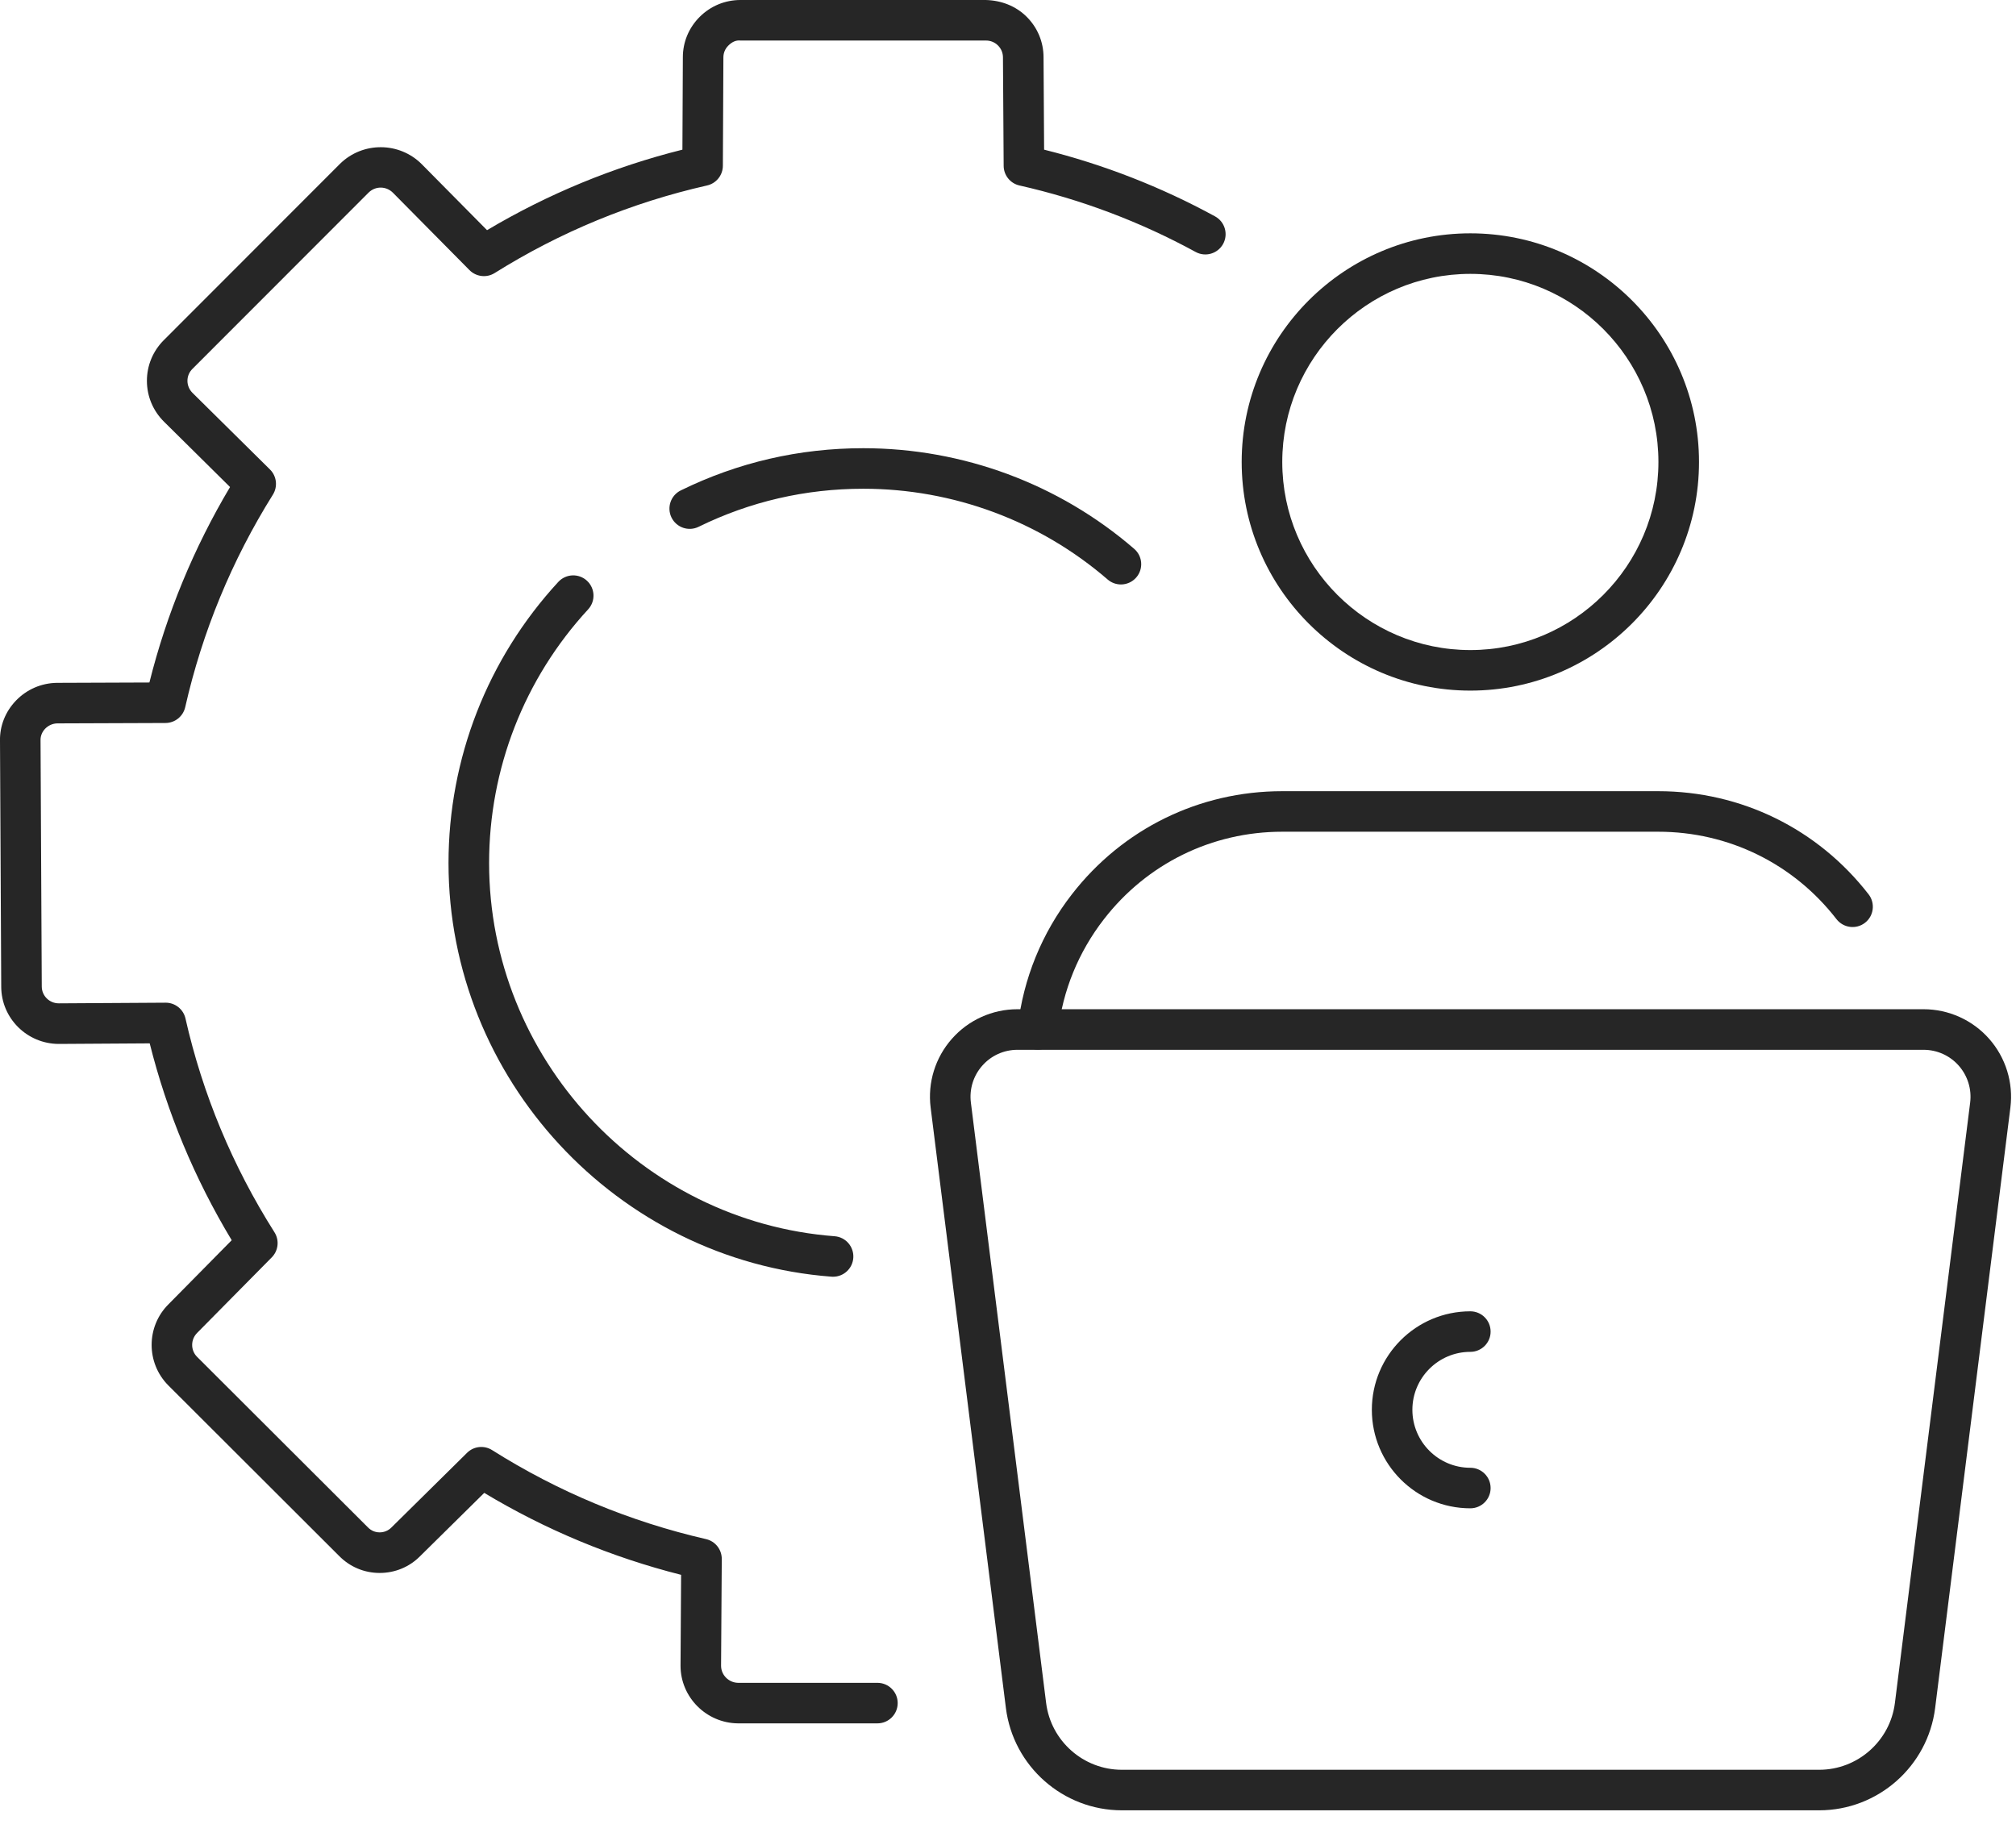
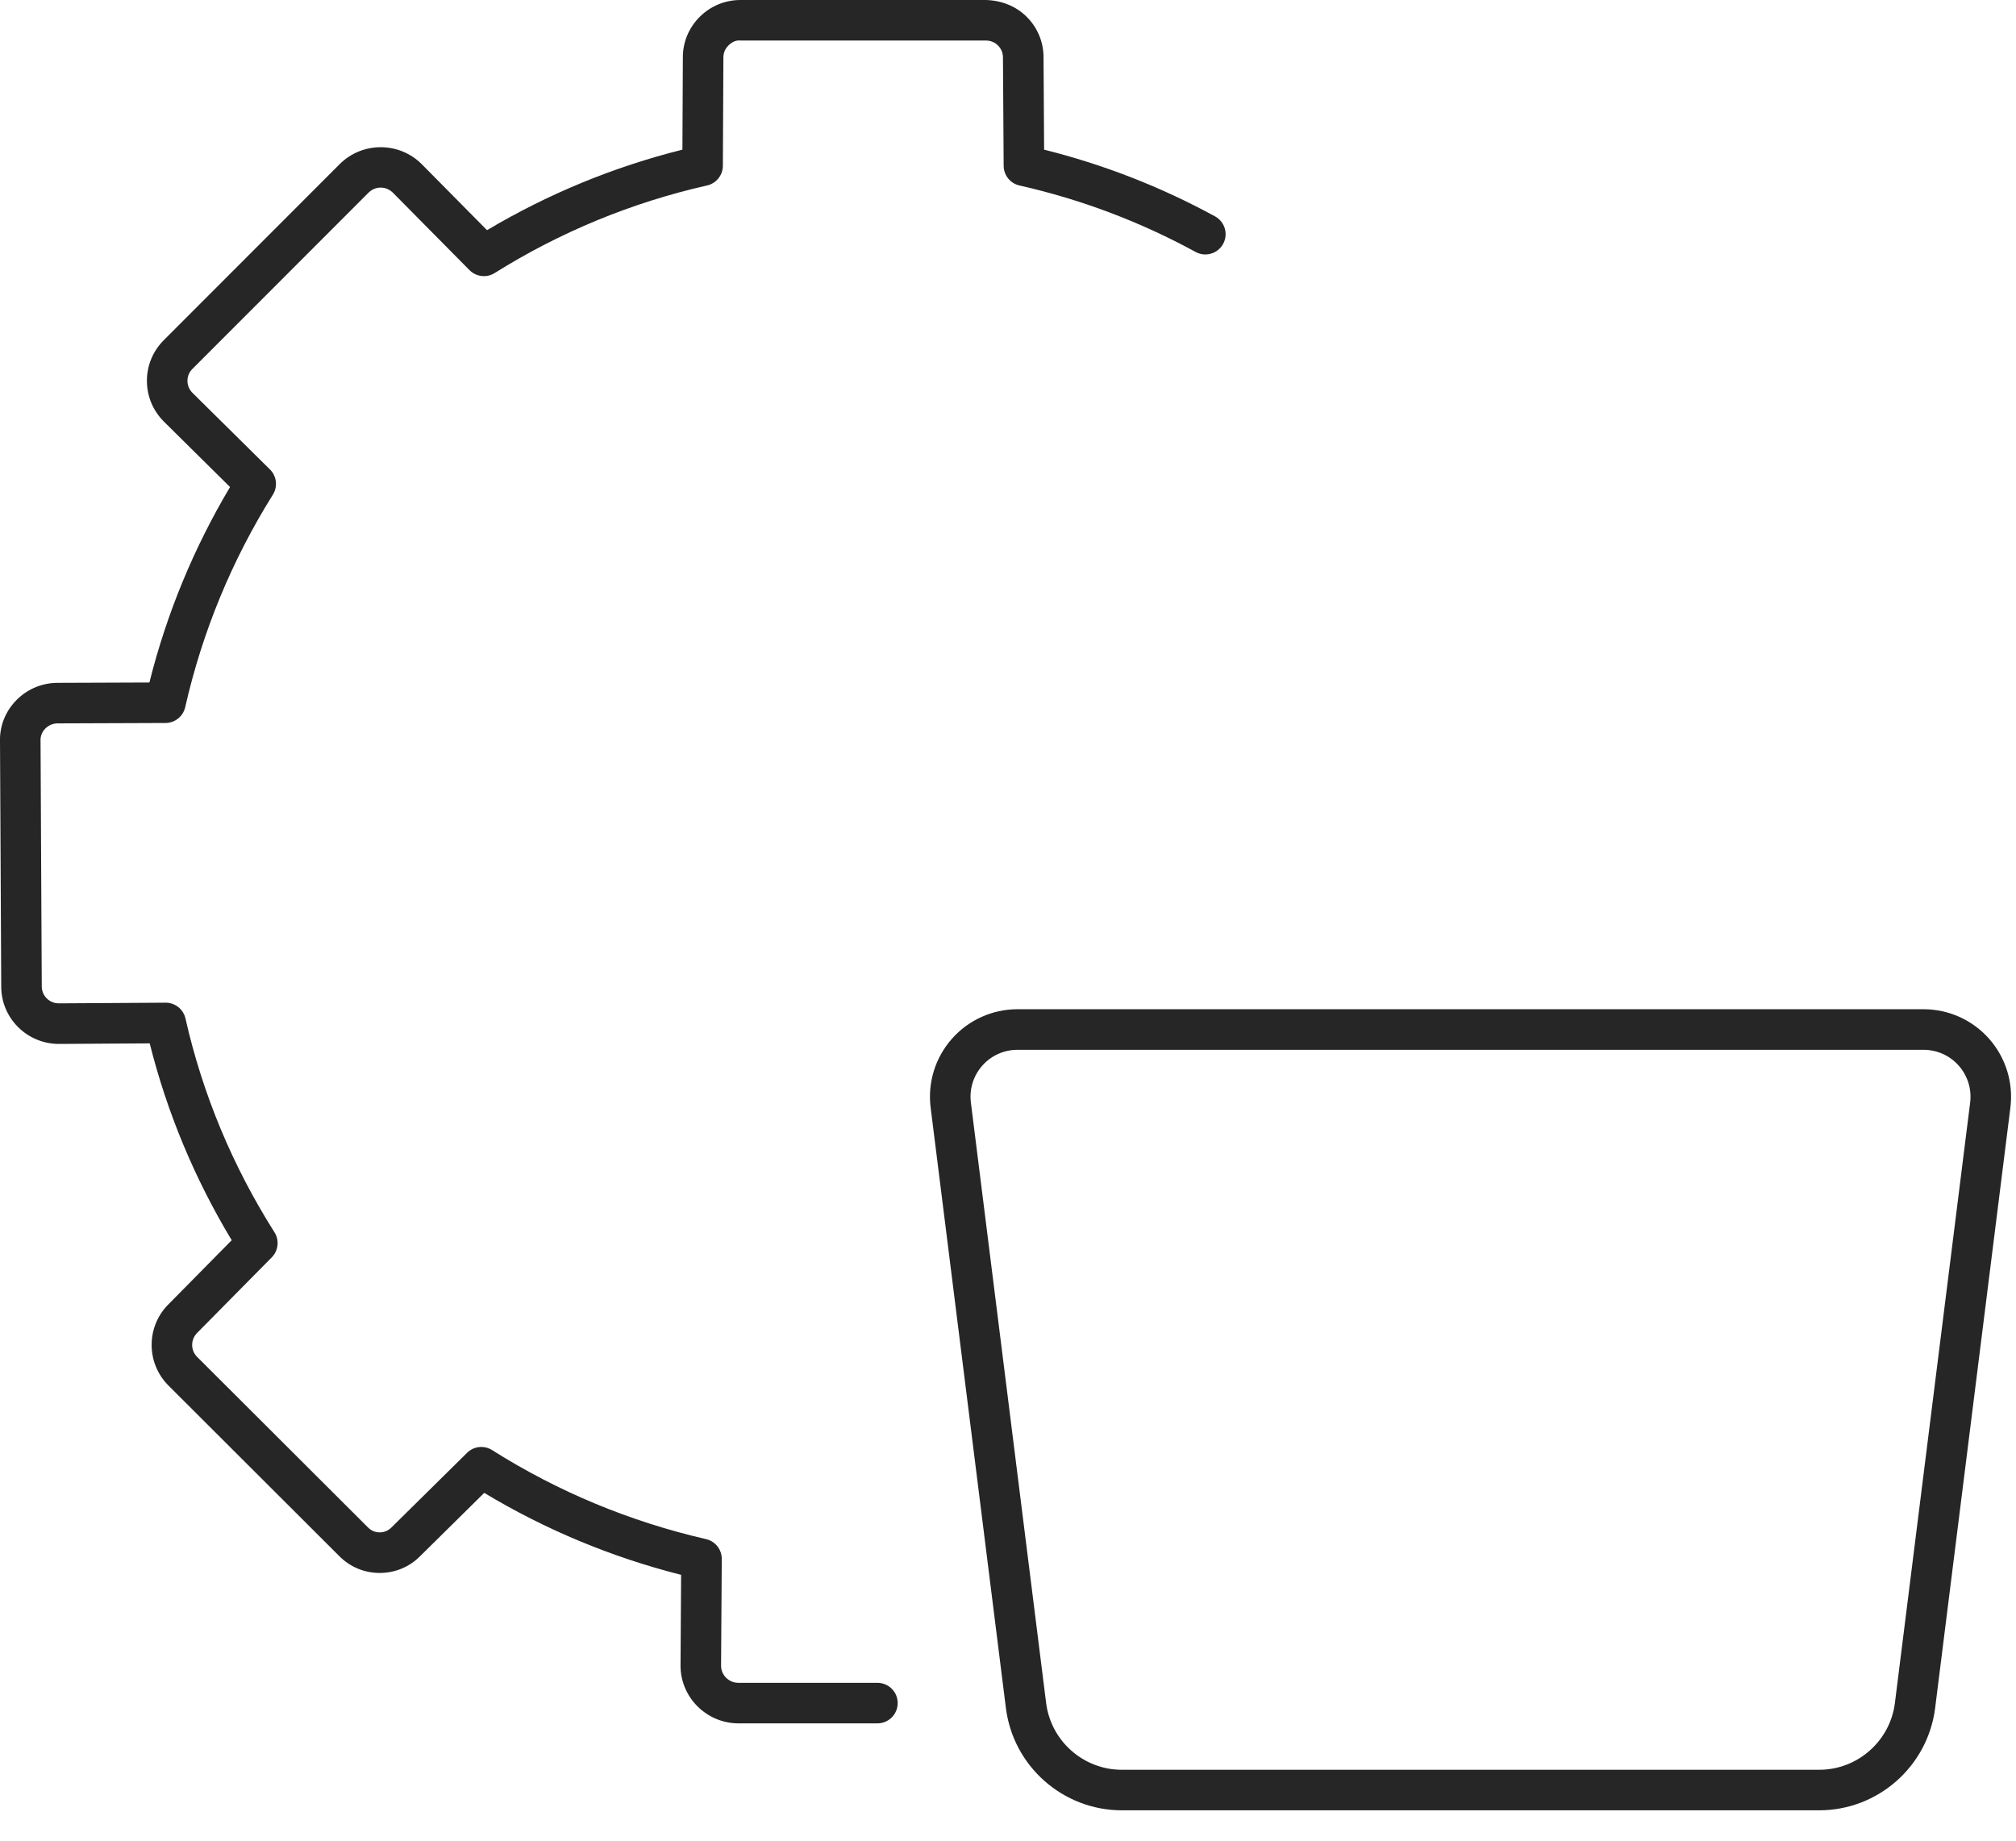
<svg xmlns="http://www.w3.org/2000/svg" width="46" height="42" viewBox="0 0 46 42" fill="none">
  <path d="M20.02 39.323H16.836C16.112 39.314 15.528 38.723 15.528 38.007L15.541 35.934C13.954 35.532 12.446 34.904 11.049 34.064L9.586 35.508C9.343 35.754 9.014 35.891 8.664 35.891C8.662 35.891 8.661 35.891 8.66 35.891C8.31 35.89 7.983 35.752 7.738 35.503L3.839 31.61C3.332 31.098 3.334 30.271 3.842 29.763L5.287 28.299C4.439 26.892 3.811 25.384 3.416 23.807L1.345 23.82C0.617 23.82 0.028 23.233 0.028 22.512L0 16.901C-0.007 16.564 0.123 16.236 0.365 15.985C0.612 15.729 0.944 15.586 1.299 15.581L3.409 15.573C3.802 14.004 4.419 12.507 5.249 11.113L3.744 9.624C3.492 9.375 3.353 9.044 3.352 8.691C3.352 8.341 3.488 8.012 3.736 7.763L7.76 3.736C8.277 3.229 9.112 3.234 9.623 3.746L11.113 5.252C12.506 4.424 14.002 3.807 15.571 3.415L15.581 1.305C15.581 0.959 15.718 0.631 15.967 0.383C16.216 0.136 16.545 0 16.895 0C16.898 0 16.901 0 16.904 0H22.493C22.842 0.009 23.174 0.133 23.425 0.382C23.674 0.629 23.811 0.958 23.811 1.308L23.824 3.415C25.183 3.754 26.493 4.265 27.724 4.937C27.948 5.059 28.031 5.34 27.909 5.565C27.786 5.789 27.505 5.872 27.281 5.749C26.017 5.059 24.665 4.549 23.261 4.232C23.052 4.185 22.902 3.999 22.901 3.784L22.885 1.311C22.885 1.206 22.845 1.111 22.772 1.038C22.699 0.965 22.602 0.925 22.499 0.925C22.498 0.925 22.497 0.925 22.497 0.925H16.901C16.786 0.911 16.694 0.965 16.619 1.04C16.546 1.112 16.506 1.207 16.506 1.308L16.494 3.783C16.493 3.998 16.343 4.185 16.133 4.232C14.415 4.621 12.784 5.293 11.287 6.23C11.104 6.345 10.865 6.317 10.712 6.163L8.966 4.398C8.811 4.243 8.567 4.241 8.411 4.394L4.391 8.417C4.317 8.49 4.277 8.587 4.277 8.689C4.277 8.793 4.319 8.892 4.395 8.967L6.16 10.712C6.314 10.864 6.341 11.103 6.227 11.286C5.289 12.786 4.616 14.418 4.226 16.136C4.178 16.346 3.992 16.496 3.776 16.497L1.306 16.506C1.204 16.508 1.105 16.551 1.03 16.628C0.961 16.7 0.923 16.793 0.925 16.889L0.953 22.509C0.953 22.723 1.128 22.894 1.342 22.894L3.778 22.879C3.779 22.879 3.78 22.879 3.781 22.879C3.997 22.879 4.184 23.029 4.232 23.239C4.622 24.964 5.305 26.605 6.263 28.118C6.378 28.3 6.352 28.537 6.201 28.69L4.498 30.414C4.348 30.565 4.347 30.808 4.494 30.957L8.395 34.851C8.468 34.926 8.562 34.965 8.663 34.965C8.663 34.965 8.663 34.965 8.663 34.965C8.765 34.965 8.861 34.925 8.932 34.853L10.657 33.15C10.81 32.998 11.047 32.973 11.229 33.088C12.73 34.036 14.372 34.719 16.11 35.119C16.321 35.167 16.47 35.356 16.469 35.573L16.453 38.009C16.453 38.219 16.627 38.395 16.841 38.398H20.02C20.276 38.398 20.483 38.605 20.483 38.86C20.483 39.116 20.276 39.323 20.02 39.323Z" fill="#262626" />
-   <path d="M25.577 13.336C25.47 13.336 25.362 13.299 25.274 13.223C23.728 11.887 21.748 11.152 19.699 11.152C18.38 11.152 17.116 11.444 15.941 12.02C15.712 12.133 15.435 12.038 15.322 11.809C15.21 11.579 15.305 11.302 15.534 11.19C16.836 10.551 18.237 10.227 19.699 10.227C21.97 10.227 24.165 11.042 25.879 12.523C26.073 12.69 26.094 12.982 25.927 13.176C25.835 13.282 25.706 13.336 25.577 13.336Z" fill="#262626" />
-   <path d="M19.009 29.132C18.997 29.132 18.985 29.131 18.974 29.131C14.073 28.758 10.234 24.612 10.234 19.693C10.234 17.308 11.124 15.03 12.739 13.278C12.913 13.09 13.205 13.078 13.393 13.251C13.581 13.425 13.593 13.717 13.419 13.905C11.962 15.486 11.16 17.542 11.16 19.693C11.16 24.132 14.623 27.872 19.044 28.208C19.299 28.227 19.489 28.45 19.47 28.704C19.452 28.947 19.249 29.132 19.009 29.132Z" fill="#262626" />
  <path d="M41.51 41.307H25.597C24.256 41.307 23.119 40.303 22.952 38.973L21.235 25.273C21.163 24.705 21.34 24.133 21.719 23.704C22.097 23.274 22.643 23.028 23.215 23.028H43.891C44.463 23.028 45.009 23.274 45.388 23.704C45.766 24.133 45.943 24.704 45.872 25.273L44.155 38.973C43.988 40.303 42.851 41.307 41.51 41.307ZM23.215 23.954C22.908 23.954 22.616 24.085 22.413 24.316C22.209 24.546 22.115 24.853 22.153 25.157L23.87 38.858C23.979 39.726 24.721 40.382 25.597 40.382H41.51C42.385 40.382 43.128 39.726 43.237 38.858L44.954 25.157C44.992 24.853 44.897 24.546 44.694 24.316C44.491 24.085 44.198 23.954 43.891 23.954H23.215Z" fill="#262626" />
-   <path d="M33.549 34.416C32.31 34.416 31.302 33.408 31.302 32.168C31.302 30.929 32.31 29.921 33.549 29.921C33.805 29.921 34.012 30.128 34.012 30.384C34.012 30.639 33.805 30.846 33.549 30.846C32.82 30.846 32.227 31.439 32.227 32.168C32.227 32.898 32.82 33.491 33.549 33.491C33.805 33.491 34.012 33.698 34.012 33.954C34.012 34.209 33.805 34.416 33.549 34.416Z" fill="#262626" />
-   <path d="M23.683 23.949C23.666 23.949 23.648 23.948 23.631 23.946C23.377 23.917 23.194 23.689 23.223 23.435C23.347 22.334 23.773 21.287 24.457 20.407C25.616 18.911 27.365 18.053 29.256 18.053H37.837C39.728 18.053 41.477 18.911 42.637 20.407C42.793 20.609 42.756 20.9 42.554 21.056C42.353 21.212 42.062 21.175 41.905 20.974C40.923 19.706 39.44 18.978 37.837 18.978H29.256C27.654 18.978 26.171 19.706 25.189 20.974C24.609 21.72 24.247 22.607 24.142 23.538C24.116 23.774 23.915 23.949 23.683 23.949Z" fill="#262626" />
-   <path d="M33.55 15.758C30.673 15.758 28.332 13.418 28.332 10.541C28.332 7.665 30.673 5.324 33.55 5.324C36.426 5.324 38.767 7.664 38.767 10.541C38.767 13.418 36.426 15.758 33.55 15.758ZM33.55 6.249C31.183 6.249 29.258 8.175 29.258 10.541C29.258 12.908 31.183 14.833 33.55 14.833C35.916 14.833 37.841 12.908 37.841 10.541C37.841 8.175 35.916 6.249 33.55 6.249Z" fill="#262626" />
</svg>